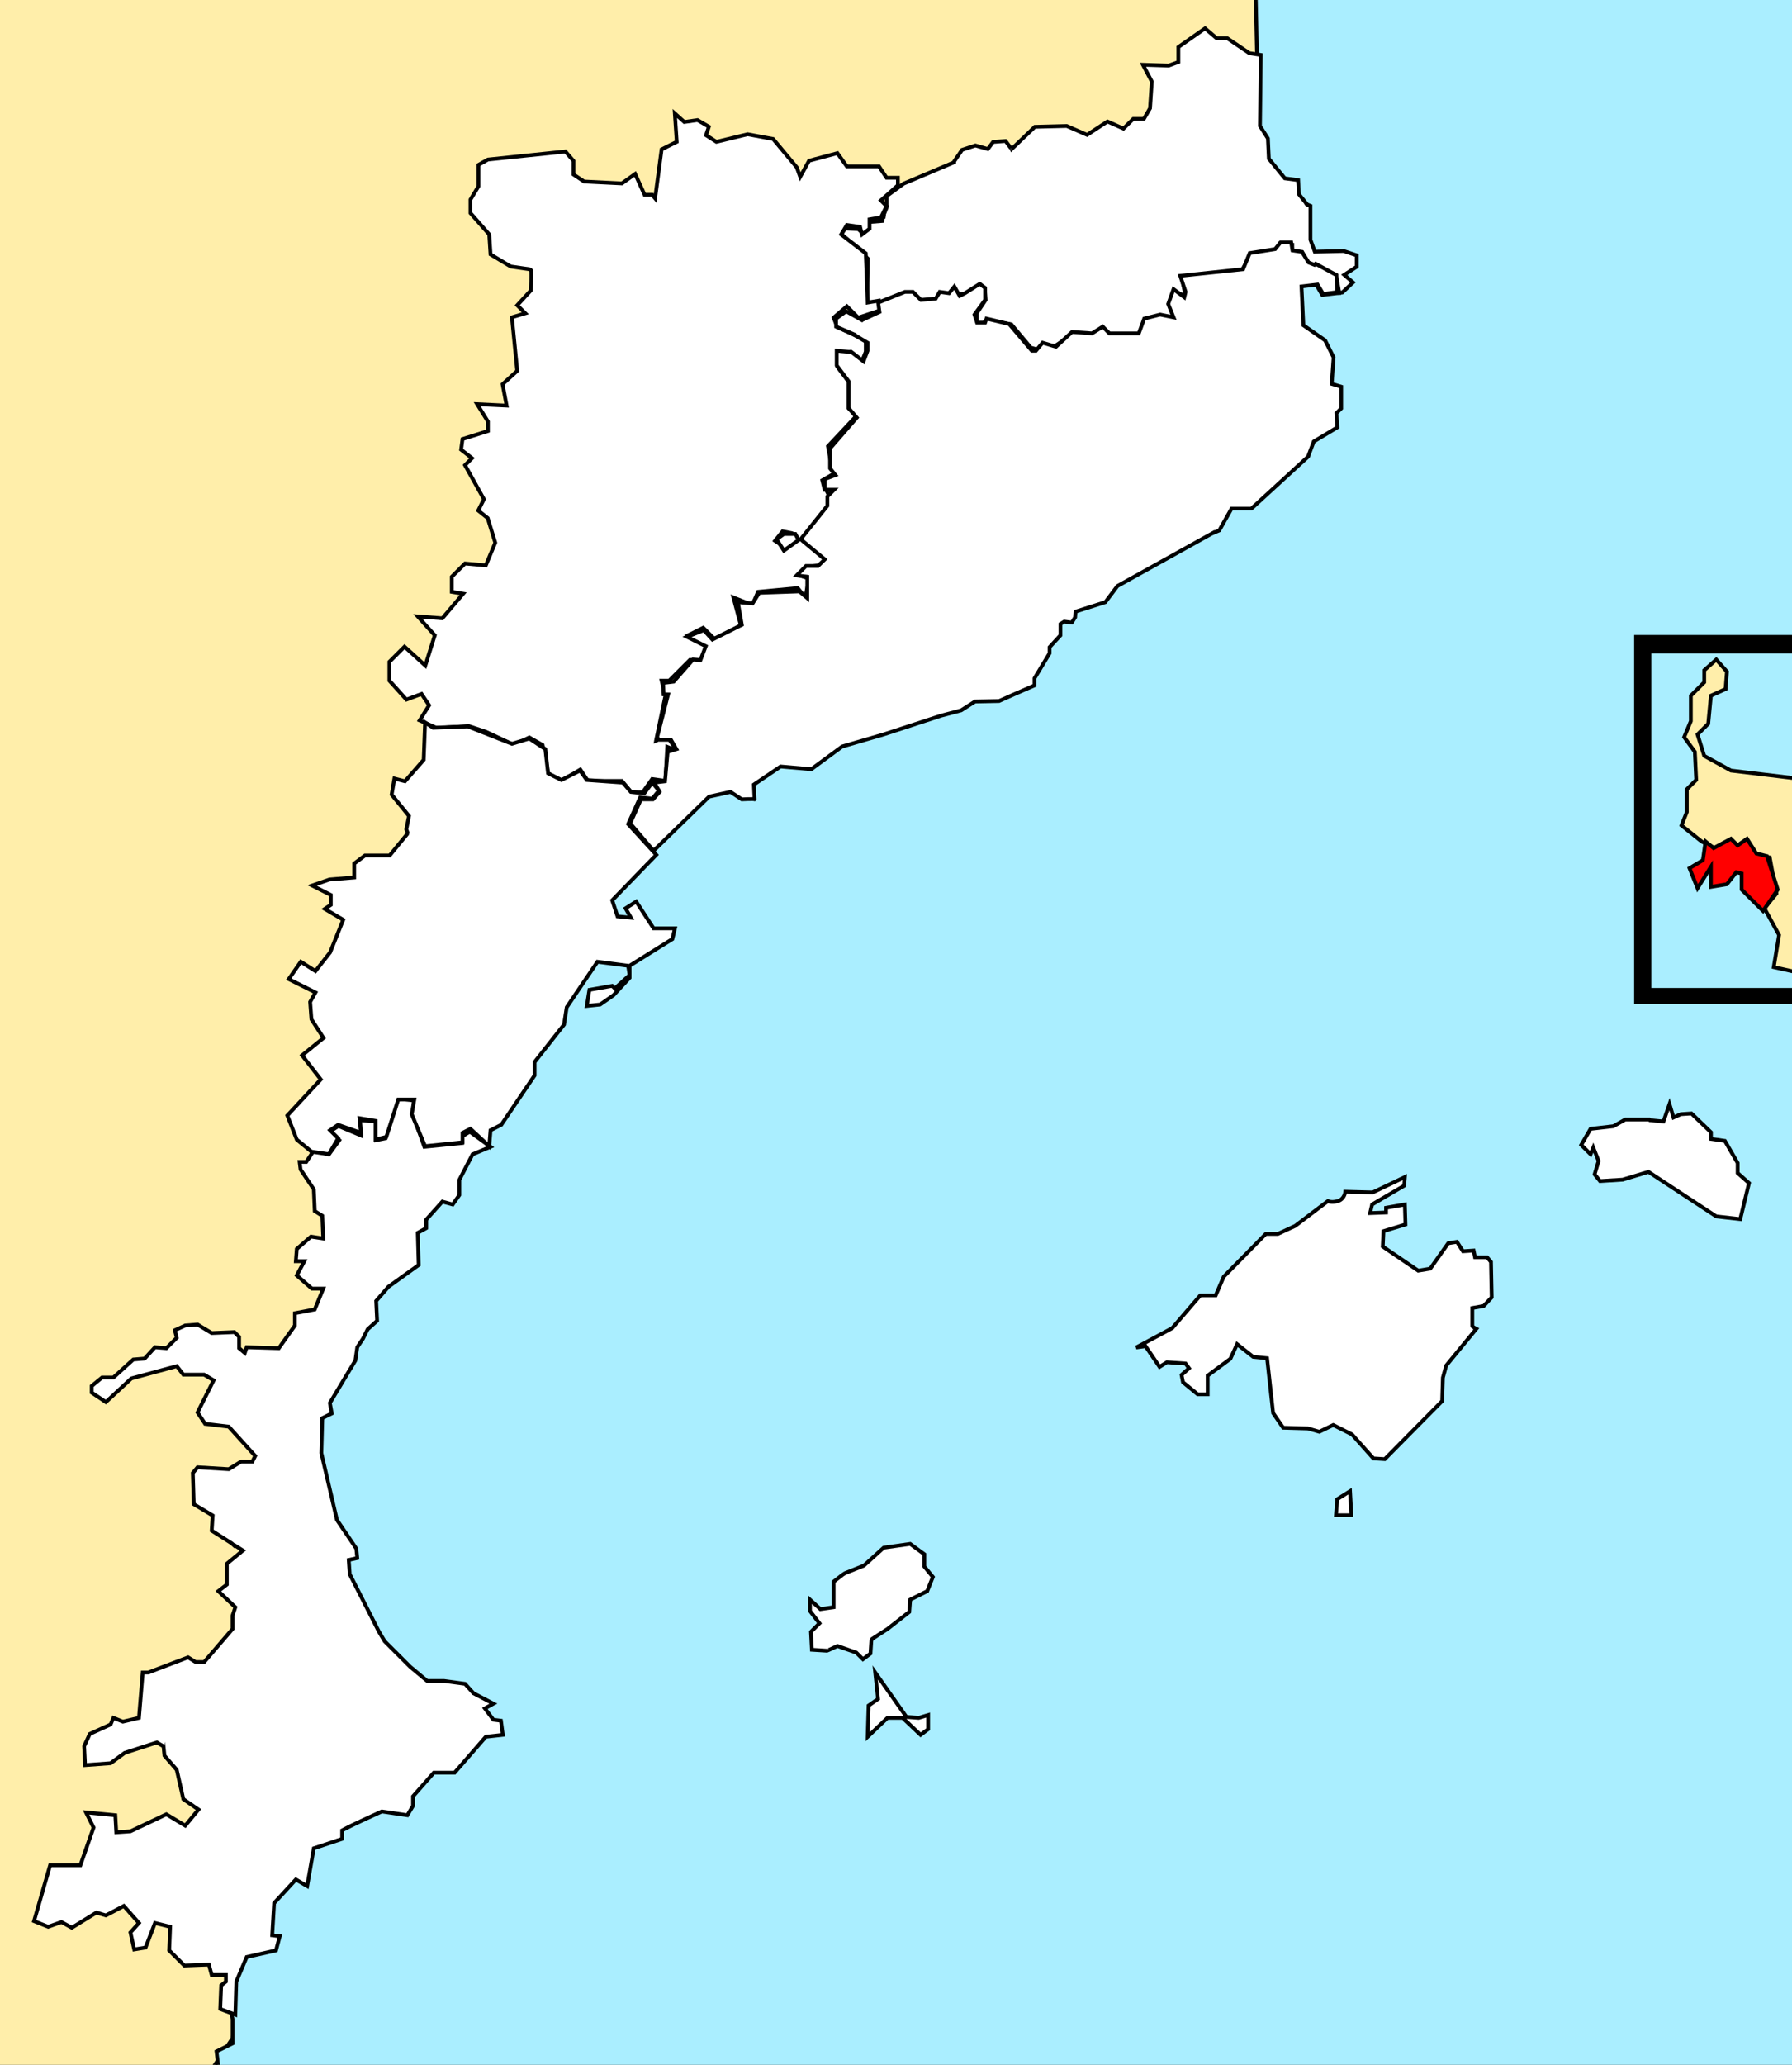
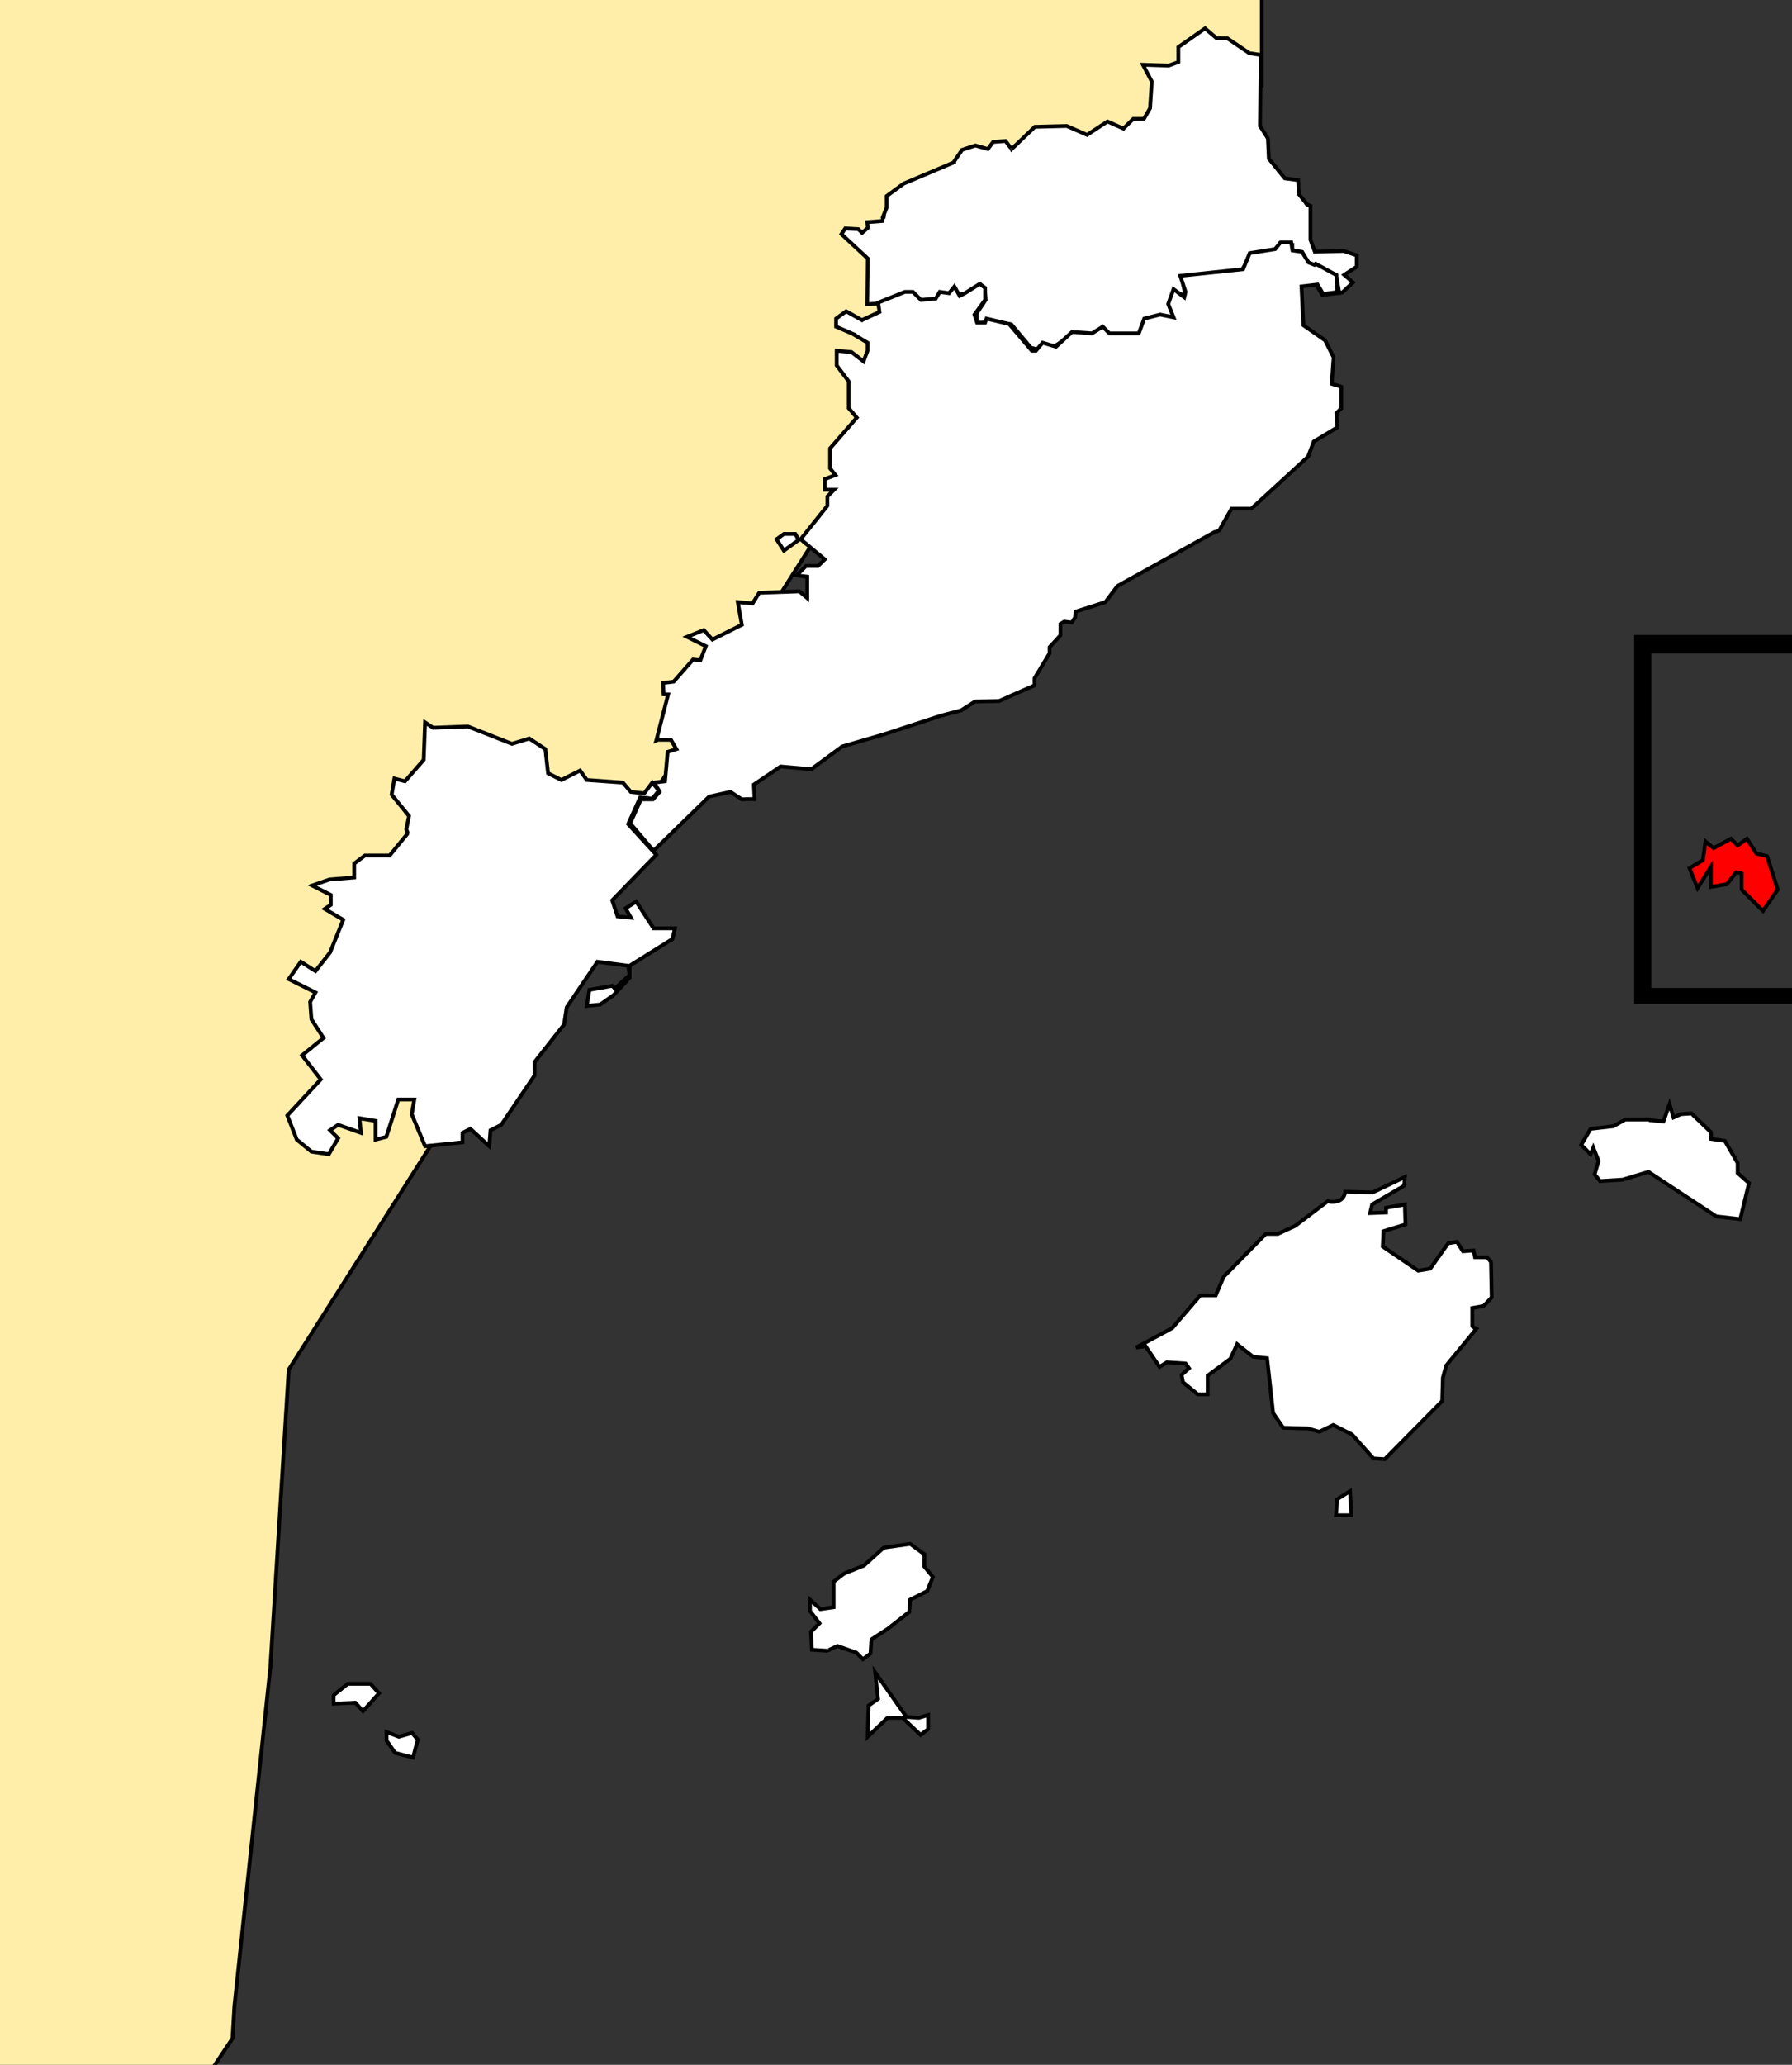
<svg xmlns="http://www.w3.org/2000/svg" xmlns:ns1="http://www.inkscape.org/namespaces/inkscape" xmlns:ns2="http://sodipodi.sourceforge.net/DTD/sodipodi-0.dtd" id="svg2985" version="1.1" ns1:version="0.48.1 " width="474" height="546" ns2:docname="Alguerès.svg">
  <rect width="100%" height="100%" fill="#333333" stroke="none" />
  <defs id="defs2989" />
  <ns2:namedview pagecolor="#ffffff" bordercolor="#666666" borderopacity="1" objecttolerance="10" gridtolerance="10" guidetolerance="10" ns1:pageopacity="0" ns1:pageshadow="2" ns1:window-width="1024" ns1:window-height="538" id="namedview2987" showgrid="false" ns1:zoom="0.5" ns1:cx="112.3712" ns1:cy="315.70936" ns1:window-x="-8" ns1:window-y="-8" ns1:window-maximized="1" ns1:current-layer="svg2985" />
  <path style="fill:#ffeeaa;stroke:#000000;stroke-width:1px;stroke-linecap:butt;stroke-linejoin:miter;stroke-opacity:1" d="M 56.5,546.5 61.5,539 62,530.5 71.5,441 76.368,362.152 223.446,130.221 333.754,22.741 l 0,-84.853 -424.264,50.912 62.225,602.455 z" id="path3029" ns1:connector-curvature="0" />
-   <path style="fill:#aaeeff;stroke:#000000;stroke-width:1px;stroke-linecap:butt;stroke-linejoin:miter;stroke-opacity:1" d="M 332,-8 334,84 122,248 68,400 l -8,126 1.518,7.979 0,6.364 -4.243,2.121 2.121,17.678 L 508,578 504,-34 z" id="path3025" ns1:connector-curvature="0" />
  <path style="fill:#ffffff;stroke:#000000;stroke-width:1px;stroke-linecap:butt;stroke-linejoin:miter;stroke-opacity:1" d="m 318.75,7.5 -7.062,4.938 0,3.969 -2.562,0.938 -6.812,-0.219 2.344,4.438 -0.469,7.062 -1.625,2.812 -2.812,0 -2.594,2.562 -4.219,-1.875 -5.406,3.531 -5.375,-2.344 -8.438,0.219 -6.125,5.875 c -0.287,-0.72 -0.219,-0.25 -0.219,-0.25 l -1.406,-1.875 -3.281,0.25 -1.406,1.875 -3.281,-0.938 -3.531,1.156 -2.094,3.062 0,0.219 -13.375,5.656 -4.469,3.281 0,3.031 -0.938,2.344 0.656,0.125 -0.594,-0.094 -0.312,1.188 -3.969,0.312 0.156,1.5 -1.5,1.312 -1,-0.969 -3.469,-0.188 -1,1.5 6.969,6.469 -0.156,12.094 4.281,-0.312 5.656,-2.812 2.312,0.156 2,2 3.469,0 1.5,-1.844 2.656,0 1.312,-1.156 0.688,1.312 2.156,-0.156 3.969,-2.312 1.156,1.312 0.188,2.656 -2.344,3.5 0,2.812 1.656,0 0.844,-1 6.625,1.156 5.156,6.156 1.812,0.5 1,-1 3.656,0 4.625,-3 5.156,0 2.812,-1.812 2,2.156 7.781,-0.5 1.656,-3.656 4.469,-1.156 3,1 -1.156,-3.156 1,-4.312 3.125,1.312 -0.969,-4.781 15.906,-2.156 2.312,-3.844 6.812,-1.312 0.812,-1.812 3.344,0.312 0,1.844 2.656,0.156 1.312,2.656 2.156,1 5.469,2.312 0.844,4.75 0.812,-0.094 2.812,-2.656 -2.312,-2 3.312,-2.156 0,-3 -3.469,-1.156 -7.625,0.188 -1.156,-3.156 0,-8.969 -1.188,-0.5 c 1.418,0.676 -0.206,-0.038 0.031,-0.219 l -1.875,-2.344 -0.219,-3.75 -3.531,-0.469 -4.219,-5.188 -0.25,-5.375 -2.094,-3.281 0.219,-18.781 -3.031,-0.469 -5.875,-3.969 -2.812,0 z m 35.5,69.938 -0.625,0.094 L 354.25,77.5 z m -0.625,0.094 -4.031,0.125 L 348.281,75.5 349.75,78 z" id="path2997" ns1:connector-curvature="0" ns2:nodetypes="cccccccccccccccccccccccccccccccccccccccccccccccccccccccccccccccccccccccccccccccccccccccccccccccccccccccccccccccccc" />
-   <path style="fill:#ffffff;stroke:#000000;stroke-width:1px;stroke-linecap:butt;stroke-linejoin:miter;stroke-opacity:1" d="m 178.5,30 0.5,7.5 -4,2 -1.719,12.938 L 172.5,51.5 l -2,0 -2.5,-5.5 -3.5,2.5 -10,-0.5 -2.812,-1.875 0,-3.594 -2.125,-2.469 -20.5,2.125 -2.5,1.406 0,5.656 -2.125,3.531 0,3.562 4.969,5.656 0.344,5.281 5.312,3.188 L 140,71.188 c 0.741,0.653 0.01,-0.267 0.5,0.312 0.044,1.566 -5e-5,4.263 -0.125,5.344 l -3.562,3.875 2.125,2.125 -3.531,1.062 1.406,14.156 -3.875,3.531 1.062,5.656 -7.781,-0.375 2.844,4.594 0,2.5 -6.719,2.125 -0.375,2.812 2.875,2.25 L 123,123 l 5,9 -1.5,3 2.5,2 2,6.5 -2.5,6 -5.5,-0.5 -3.5,3.5 0,4 3,0.5 -5.5,6.5 -6.5,-0.5 4.5,5 -2.5,8 -5.5,-5 -4,4 0,5 4.5,5 4,-1.5 2,3 -2.5,4 4.5,2 8.5,-0.5 4.5,1.5 7.5,3.5 4,-2 3.5,2 1.5,7.5 3.5,2 5,-3 2,3 9,0 2.5,3 3,0 2.5,-3.5 3.5,0.5 0.5,-9 2.5,1 -2,-3 -2.5,-1 -1,1.5 2.5,-12 -1,-4 2,0 5.5,-5.5 3,0 1.5,-3.5 -5,-3 4,-2 3,3 7,-3.5 -2,-7.5 5,2 1.5,-3.5 10.5,-1 2,2.5 1,-5 -3,-1 2,-2 3.5,-0.5 2,-1.5 -6.312,-5.406 L 220,132.5 l -1.5,-3 2.5,-0.5 -3,0 -0.5,-2 3.5,-2 -1,-1.5 -1,-5.5 7.5,-8 -2,-2 0,-7 -3,-4 0,-3 3.5,-1 3,2.5 1,-2.5 0,-3 -7.5,-3.5 -1,-2.5 3.5,-3 3,3 6,-2 -0.5,-2.5 -3,0.5 -0.5,-13 -6.5,-5 1.5,-2.5 3.5,0.5 0.5,2 2,-1.5 0,-2.5 3,-0.5 1.5,-3 -1.5,-1.5 4.5,-4 0,-2 -3,0 -2,-3 -8.5,0 -2.5,-3.5 -7.5,2 -2.344,4.25 -0.906,-2.5 -6.25,-7.5 -6.75,-1.25 -8.25,2 -2.75,-1.75 0.75,-2.25 -3,-1.75 -3.5,0.5 z m 28.5,110.5 2.5,0.5 1.281,1.625 L 208,145 l -3,-2 z" id="path3003" ns1:connector-curvature="0" ns2:nodetypes="cccccccccccccccccccccccccccccccccccccccccccccccccccccccccccccccccccccccccccccccccccccccccccccccccccccccccccccccccccccccccccccccccccccccccccccccccccccccccc" />
  <path style="fill:#ffffff;stroke:#000000;stroke-width:1px;stroke-linecap:butt;stroke-linejoin:miter;stroke-opacity:1" d="M 338.719 64.094 L 337.281 65.875 L 330.562 66.938 L 328.812 71.188 L 312.188 72.938 L 313.594 77.188 L 313.25 78.594 L 310.406 76.469 L 309 80.375 L 310.406 83.906 L 306.875 83.188 L 302.656 84.25 L 301.219 88.156 L 293.438 88.156 L 291.688 86.375 L 288.844 88.156 L 283.562 87.781 L 279.312 91.688 L 275.781 90.625 L 274 92.75 L 272.938 92.75 L 266.938 85.688 L 260.938 84.25 L 260.562 85.312 L 258.438 85.312 L 257.75 83.188 L 260.562 79.312 L 260.562 76.125 L 259.156 75.062 L 255.25 77.531 L 253.844 78.25 L 252.438 75.781 L 251.031 77.531 L 248.562 77.188 L 247.5 78.969 L 243.594 79.312 L 241.469 77.188 L 239.344 77.188 L 232.281 80.031 L 232.625 82.5 L 228.031 84.625 L 228 84.656 L 223.812 82.312 L 221.156 84.25 L 221.156 86.375 L 225.938 88.438 L 225.906 88.5 L 229.469 90.625 L 229.469 92.75 L 228.406 95.562 L 225.219 93.094 L 221.312 92.75 L 221.312 96.625 L 224.5 100.875 L 224.5 107.938 L 226.625 110.438 L 219.562 118.562 L 219.562 123.844 L 220.969 125.625 L 218.156 126.688 L 218.156 129.5 L 220.625 129.5 L 218.844 131.281 L 218.844 133.75 L 211.781 142.594 L 218.156 147.906 L 216.375 149.656 L 213.188 149.656 L 210.719 152.156 L 213.531 152.5 L 213.531 158.156 L 211.438 156.375 L 200.812 156.75 L 199.062 159.562 L 195.156 159.219 L 196.219 165.219 L 188.438 169.125 L 186.156 166.625 L 181.719 168.406 L 186.688 170.875 L 185.25 174.594 L 183.312 174.406 L 178.188 180.25 L 175.375 180.594 L 175.531 183.594 L 176.719 183.625 L 173.594 195.812 L 174.625 195.375 L 174.312 195.625 L 177.469 195.625 L 178.906 198.094 L 176.594 198.812 L 175.906 206.594 L 173.062 206.938 L 174.469 209.406 L 172.719 211.375 L 169.531 211.375 L 166.688 217.719 L 172.875 224.969 L 187.562 210.656 L 193.219 209.406 L 196.219 211.375 C 196.219 211.375 199.594 211.198 199.594 211.375 C 199.594 211.552 199.406 207.469 199.406 207.469 L 206.469 202.688 L 214.594 203.406 L 222.75 197.406 L 233.688 194.219 L 248.906 189.25 L 254.219 187.844 L 257.906 185.5 L 264.25 185.375 L 268.75 183.375 L 273.625 181.25 L 273.625 179.375 L 277.625 172.75 L 277.625 171.125 L 280.5 168 L 280.5 165 L 281.5 164.375 L 283.5 164.625 L 284.375 163.25 L 284.5 161.75 L 284.625 161.688 L 292.375 159.219 L 295.562 154.969 L 320.75 140.969 L 320.75 141 L 322.5 140.25 L 325.75 134.5 L 331 134.5 L 346 120.75 L 347.5 116.75 L 353.75 113 L 353.5 109.25 L 354.75 108 L 354.75 102.25 L 352.25 101.5 L 352.75 94.5 L 350.5 90 L 344.75 86 L 344.25 75.75 L 348.5 75.25 L 350 77.75 L 353.75 77.25 L 353.5 72.75 L 348 69.75 L 347.688 70.031 L 346.125 69.406 L 344.375 66.594 L 341.875 66.219 L 341.531 64.094 L 338.719 64.094 z M 207.344 141.188 L 205.406 142.594 L 207.344 145.594 L 211.25 142.781 L 210.375 141.188 L 207.344 141.188 z " id="path3005" />
  <path style="fill:#000000;stroke:#000000;stroke-width:1px;stroke-linecap:butt;stroke-linejoin:miter;stroke-opacity:1" d="m 474.115,264.925 -41.366,0 0,-96.52 41.719,0 0,3.889 -38.184,0 0,89.095 0,0.354 38.537,0 z" id="path3007" ns1:connector-curvature="0" />
-   <path style="fill:#ffeeaa;stroke:#000000;stroke-width:1px;stroke-linecap:butt;stroke-linejoin:miter;stroke-opacity:1" d="m 453.963,174.415 -3.182,2.828 0,3.182 -3.536,3.536 0,6.718 -1.768,4.243 2.828,3.889 0.354,7.425 -2.475,2.475 0,6.01 -1.414,3.536 5.303,4.243 3.536,1.768 4.243,-1.414 1.768,0.707 2.121,-1.414 2.828,4.243 3.536,0.354 1.768,9.546 -3.182,3.889 3.889,7.071 -1.414,8.485 6.364,1.414 0,-51.265 -17.678,-2.121 -7.071,-3.889 -1.768,-5.657 2.828,-2.828 0.707,-7.425 3.889,-1.768 0.354,-4.596 z" id="path2990" ns1:connector-curvature="0" />
  <path style="fill:none;stroke:#000000;stroke-width:1px;stroke-linecap:butt;stroke-linejoin:miter;stroke-opacity:1" d="M 452.195,223.559 z" id="path2992" ns1:connector-curvature="0" />
  <path style="fill:#ff0000;stroke:#000000;stroke-width:1px;stroke-linecap:butt;stroke-linejoin:miter;stroke-opacity:1" d="m 462.094,221.792 -2.475,1.768 -1.768,-1.768 -4.596,2.475 -2.121,-1.768 -0.707,4.95 -3.536,2.121 2.121,5.303 3.536,-5.657 0,5.303 4.243,-0.707 2.475,-3.182 1.414,0.354 0,4.243 5.657,5.657 3.889,-5.657 -2.828,-8.839 -2.828,-0.707 z" id="path2994" ns1:connector-curvature="0" />
  <path style="fill:#ffffff;stroke:#000000;stroke-width:1px;stroke-linecap:butt;stroke-linejoin:miter;stroke-opacity:1" d="M 441.594 291.969 L 440 296.562 L 436.438 296.219 L 436.281 296.031 L 429.906 296.031 L 426.75 297.812 L 420.719 298.5 L 418.25 302.75 L 420.719 305.219 L 421.438 303.469 L 422.844 307 L 421.781 310.531 L 423.219 312.312 L 429.219 311.938 L 436.031 309.875 L 453.969 321.656 L 460.312 322.375 L 462.625 312.844 L 459.625 310.188 L 459.625 307.531 L 456.25 301.688 L 452.562 301.156 L 452.562 299.406 L 447.406 294.438 L 444.594 294.625 L 442.656 295.5 L 441.594 291.969 z M 371.594 311.25 L 363.094 315.312 L 355.844 315.125 C 355.844 315.125 355.674 317.063 353.906 317.594 C 352.138 318.124 351.25 317.594 351.25 317.594 L 342.594 324.156 L 338 326.281 L 334.812 326.281 L 323.688 337.594 L 321.562 342.531 L 317.5 342.531 L 310.062 351.188 L 300.531 356.312 L 303 355.969 L 306.719 361.438 L 308.656 360.219 L 313.594 360.562 L 314.5 361.812 L 312.531 363.562 L 312.906 365.5 L 316.781 368.688 L 319.438 368.688 L 319.438 363.75 L 325.438 359.312 L 327.219 355.438 L 331.469 358.781 L 335.156 359.156 L 336.75 373.656 L 339.406 377.531 L 345.938 377.719 L 348.969 378.594 L 352.656 376.812 L 357.625 379.312 L 363.281 385.656 L 366.281 385.844 L 381.469 370.469 L 381.656 364.281 L 382.531 361.094 L 390.5 351.375 C 390.5 351.375 389.438 350.833 389.438 350.656 L 389.438 345.875 L 392.438 345.344 L 394.562 343.062 L 394.375 333.688 L 393.344 332.469 L 390.156 332.469 L 389.781 330.688 L 386.969 330.875 L 385.375 328.375 L 383.062 328.75 L 378.312 335.469 L 375.125 336 L 365.75 329.625 L 365.938 325.562 L 371.75 323.781 L 371.594 318.5 L 366.625 319.375 L 366.625 320.625 L 362.406 320.781 L 362.938 318.5 L 371.406 313.531 L 371.594 311.25 z M 357.094 394.312 L 353.719 396.438 L 353.375 400.688 L 357.438 400.688 L 357.094 394.312 z M 240.75 408.25 L 233.75 409.25 L 228.5 414 L 223.5 416 C 223.5 416 222.782 416.49 222.75 416.5 L 220.5 418.25 L 220.5 425 L 217 425.5 L 214.25 423 L 214.25 426 L 216.75 429.25 L 214.5 431.5 L 214.75 436.25 L 218.75 436.5 C 218.755 436.557 221.5 435.25 221.5 435.25 L 226.5 437 L 228.25 438.75 L 230.25 437.25 L 230.469 433.844 L 230.688 433.375 L 234.75 430.75 L 240.5 426.25 L 240.75 423 L 245.25 420.75 L 246.75 417 L 244.5 414.25 L 244.5 411 L 240.75 408.25 z M 231.5 442.25 L 232.25 449.25 L 229.75 451 L 229.5 459.25 L 234.75 454.25 L 238.75 454.25 L 243.5 458.75 L 245.5 457.25 L 245.5 453.5 L 243 454.25 L 239.75 454 L 231.5 442.25 z M 92 445.25 L 88.25 448.25 L 88.25 450.5 L 94 450.25 L 96 452.5 L 100.25 447.75 L 98 445.25 L 92 445.25 z M 102.25 458 L 102.25 460.25 L 104.5 463.5 L 109.25 464.75 L 110.5 460 L 109 458.25 L 105.5 459.25 L 102.25 458 z " id="path2996" />
-   <path style="fill:#ffffff;stroke:#000000;stroke-width:1px;stroke-linecap:butt;stroke-linejoin:miter;stroke-opacity:1" d="m 105,290.5 -3,10.5 -2.5,0.5 0,-5 -4.25,-0.25 0.25,4 -6,-2.5 -2.25,1.5 2.5,2.25 -2.75,3.75 -4,-1 -2,3 -1.75,0 0.25,2 3.5,5.25 0.25,5.75 2,1.25 0.25,6 -3.25,-0.5 -3.75,3.25 -0.25,3.25 2.25,0 -2,3.75 4,3.5 3,0 -2.25,5.5 -5.25,1 0,3.25 -4.25,6 -8.5,-0.25 -0.5,1.5 -1.5,-1.25 0,-3 -1.25,-1.25 -6,0.25 -3.75,-2.25 -3.25,0.25 -2.75,1.25 0.5,2 -2.75,2.75 -3,-0.25 -2.75,3 -3,0.25 -5.25,4.75 -3,0 -2.75,2.25 0,1.75 3.75,2.5 6.75,-6.25 12,-3.25 1.75,2.25 5.5,0 2.5,1.5 -4.25,8.5 2,3 6.25,0.75 7,7.75 -0.75,1.5 -3,0 -3.25,2 -8.25,-0.5 -1.25,1.5 0.25,8.25 5,3 -0.25,4 5.312,3.375 L 62,408.75 62.125,408.656 64.25,410 60,413.5 l 0,5.5 -2.25,1.75 4.5,4.25 -0.75,2.25 0,3.5 -7.5,8.75 -2.25,0 -2,-1.25 -10.5,4 -1.5,0 -1,12 -4.25,1 -2.5,-1 -0.75,1.75 -5.5,2.5 -1.5,3.25 0.25,5 6.75,-0.5 3.75,-2.75 8.5,-2.75 c 0,0 1.711,1.043 1.75,1 l 0.25,2.5 3.25,3.75 1.75,7.75 4,2.75 -3.5,4.25 -5,-3 -9.5,4.5 -3.75,0.25 -0.25,-4.5 -7.75,-0.75 2,4 -3.5,10 -8,0 L 9,508 l 3.75,1.5 3.5,-1.25 2.75,1.5 6.5,-4 2.5,0.75 4.75,-2.5 4,4.5 -2.25,2.5 1,4.5 3,-0.5 2.5,-6.5 4,1 -0.25,6.25 4,4 6.5,-0.25 0.75,2.75 3.75,0 0,1.75 -1.25,1 -0.25,6.25 4,1.5 0.25,-8.75 2.75,-6.5 7.75,-1.75 1,-3.75 -2,-0.25 0.5,-8.5 5.75,-6.25 3,1.75 1.75,-10 7.5,-2.5 0,-2.25 c 3.029,-1.642 7.093,-3.412 10.5,-5 l 6.75,1 1.5,-2.5 0,-2.5 5.5,-6.25 5.5,0 8.25,-9.5 4.5,-0.5 -0.5,-3.75 -2,-0.25 -2.25,-3 2.25,-1.25 -5.25,-2.75 -2.25,-2.5 -5.5,-0.75 -4.5,0 -4.5,-3.75 -6.75,-6.75 -1.5,-2.5 L 92.5,416.25 92.25,412.5 94.5,412 94.25,409.5 89.125,401.906 85,384.25 85.25,375 l 2.5,-1.25 -0.5,-2.75 6.75,-11.25 0.5,-3.5 1.5,-2.25 1.25,-2.5 2.5,-2.25 -0.25,-5.25 3.25,-3.75 8,-5.75 -0.25,-8.5 2.25,-1.25 0,-2.25 4.25,-4.75 2.75,0.75 1.75,-2.5 0,-4 3.5,-6.75 4.75,-2 -5.5,-4 -2,1.25 0,1.75 -10,1 -3,-8.5 0.25,-3.75 z" id="path3014" ns1:connector-curvature="0" ns2:nodetypes="ccccccccccccccccccccccccccccccccccccccccccccccccccccccccccccccccccccccccccccccccccccccccccccccccccccccccccccccccccccccccccccccccccccccccccccccccccccccccccccccccccccccccccccccccccccccccccccc" />
  <path style="fill:#ffffff;stroke:#000000;stroke-width:1px;stroke-linecap:butt;stroke-linejoin:miter;stroke-opacity:1" d="m 112.438,191.031 -0.375,9.906 -4.938,5.656 -2.812,-0.719 -0.719,4.25 4.594,5.656 -0.719,3.531 c 0,0 0.435,1.068 0.375,1.062 l -4.781,5.844 -6.531,0 -2.844,2.125 0,3.688 -6.531,0.531 -4.594,1.594 4.938,2.5 0,2.625 -1.594,1.062 4.875,2.875 -3.469,8.625 -3.875,4.938 -3.875,-2.469 -3.188,4.594 7.062,3.531 -1.406,2.5 0.344,4.594 3.188,4.938 -5.656,4.594 4.938,6.375 -8.844,9.531 2.5,6.375 3.875,3.188 4.594,0.688 L 89.438,301 l -2.125,-2.125 2.125,-1.438 6.031,2.125 -0.375,-3.875 4.25,0.719 0,4.938 2.844,-0.719 3.156,-9.875 4.25,0 -0.688,3.875 3.531,8.469 9.906,-1.031 0,-2.5 2.094,-1.062 4.969,4.594 0.344,-4.219 2.844,-1.438 8.812,-13.062 0,-3.531 7.781,-9.906 0.719,-4.594 8.125,-12.031 8.125,1.062 0.375,2.469 0,-2.469 11.312,-7.062 0.688,-2.844 -5.656,0 -4.594,-7.062 -2.812,1.781 1.406,2.469 -3.531,-0.344 -1.406,-4.25 11.656,-12.031 -7.438,-8.125 3.188,-7.062 3.188,0.344 1.781,-2.125 -1.781,-2.125 -2.125,2.844 -3.531,-0.375 -2.125,-2.469 -9.531,-0.688 -1.781,-2.5 -4.938,2.5 -3.531,-1.781 -0.719,-6.375 -4.25,-2.812 -4.594,1.406 -11.656,-4.594 -9.188,0.344 z m 54.094,66.812 -3.906,3.531 -0.688,-0.688 -6.031,1.062 -0.688,4.25 3.531,-0.375 3.531,-2.469 4.25,-4.594 z" id="path3024" ns1:connector-curvature="0" ns2:nodetypes="cccccccccccccccccccccccccccccccccccccccccccccccccccccccccccccccccccccccccccccccccccccccccccccc" />
</svg>